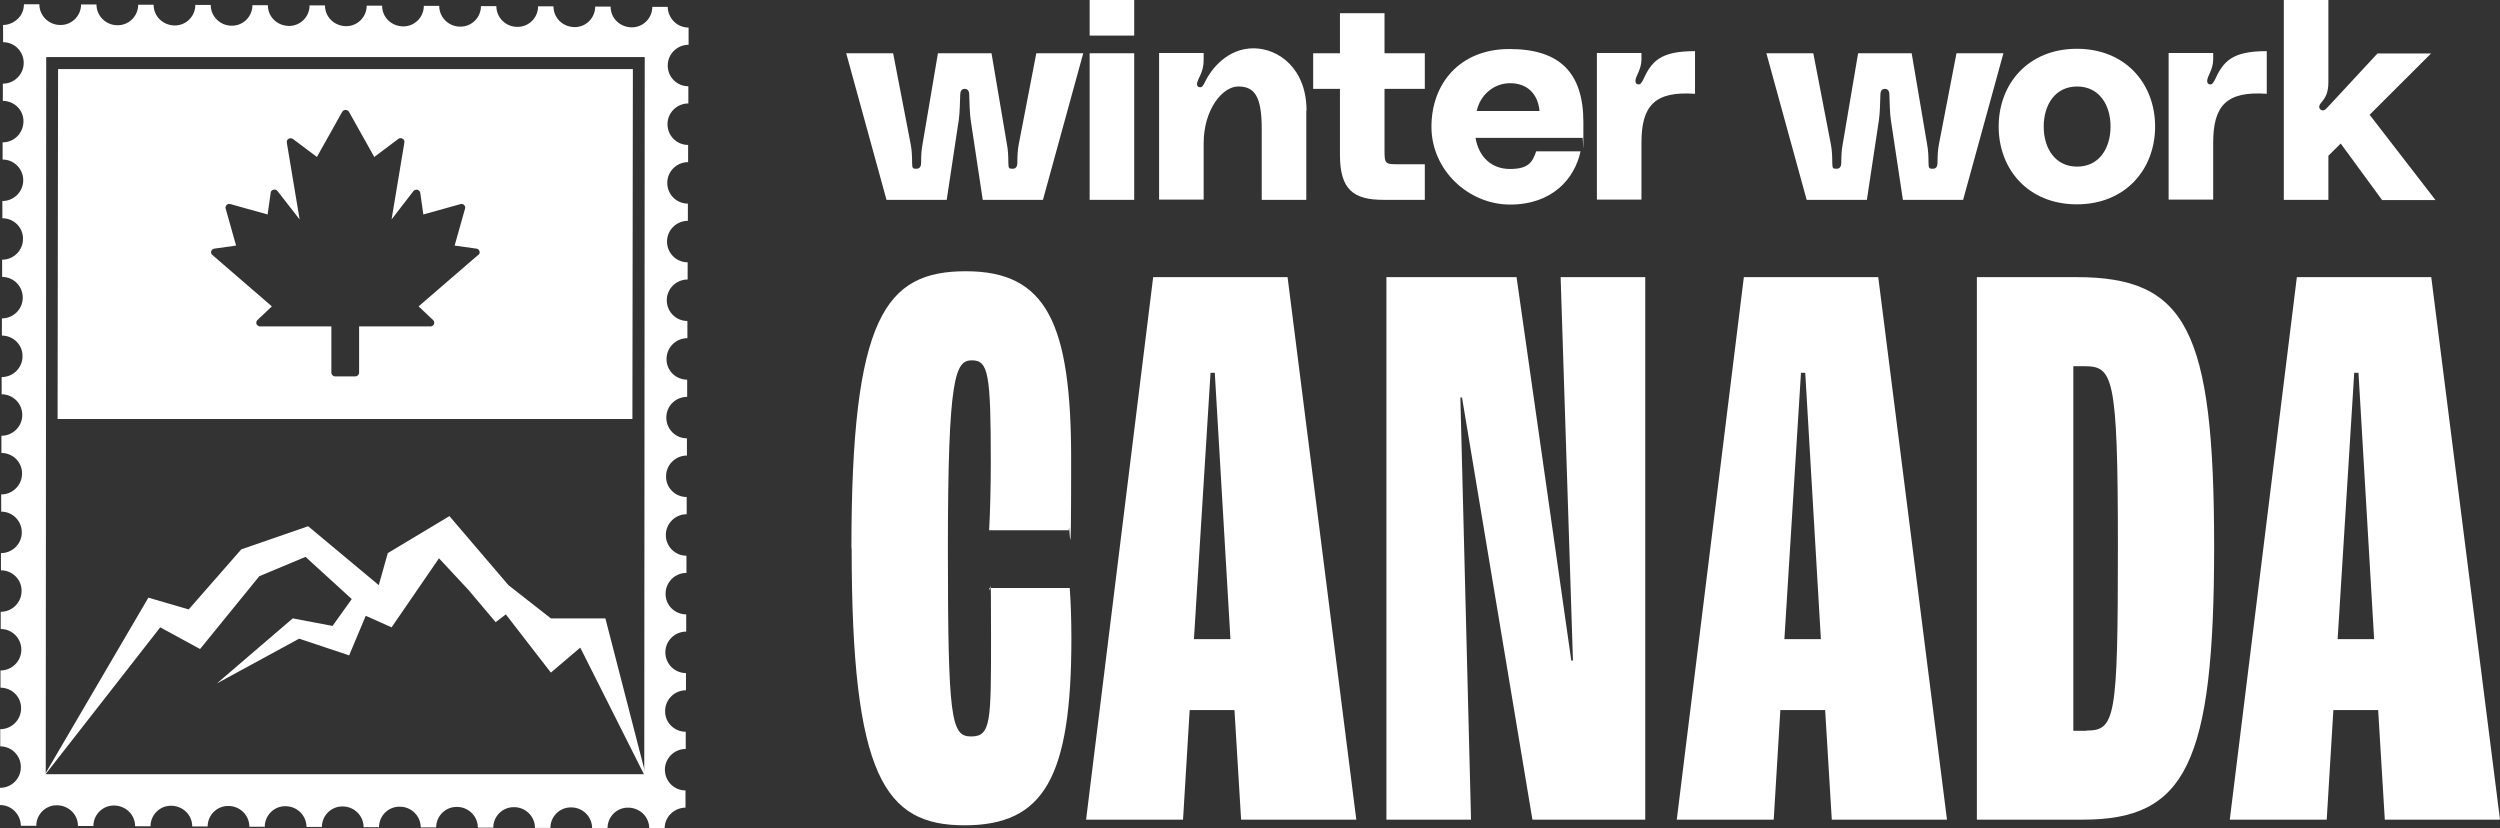
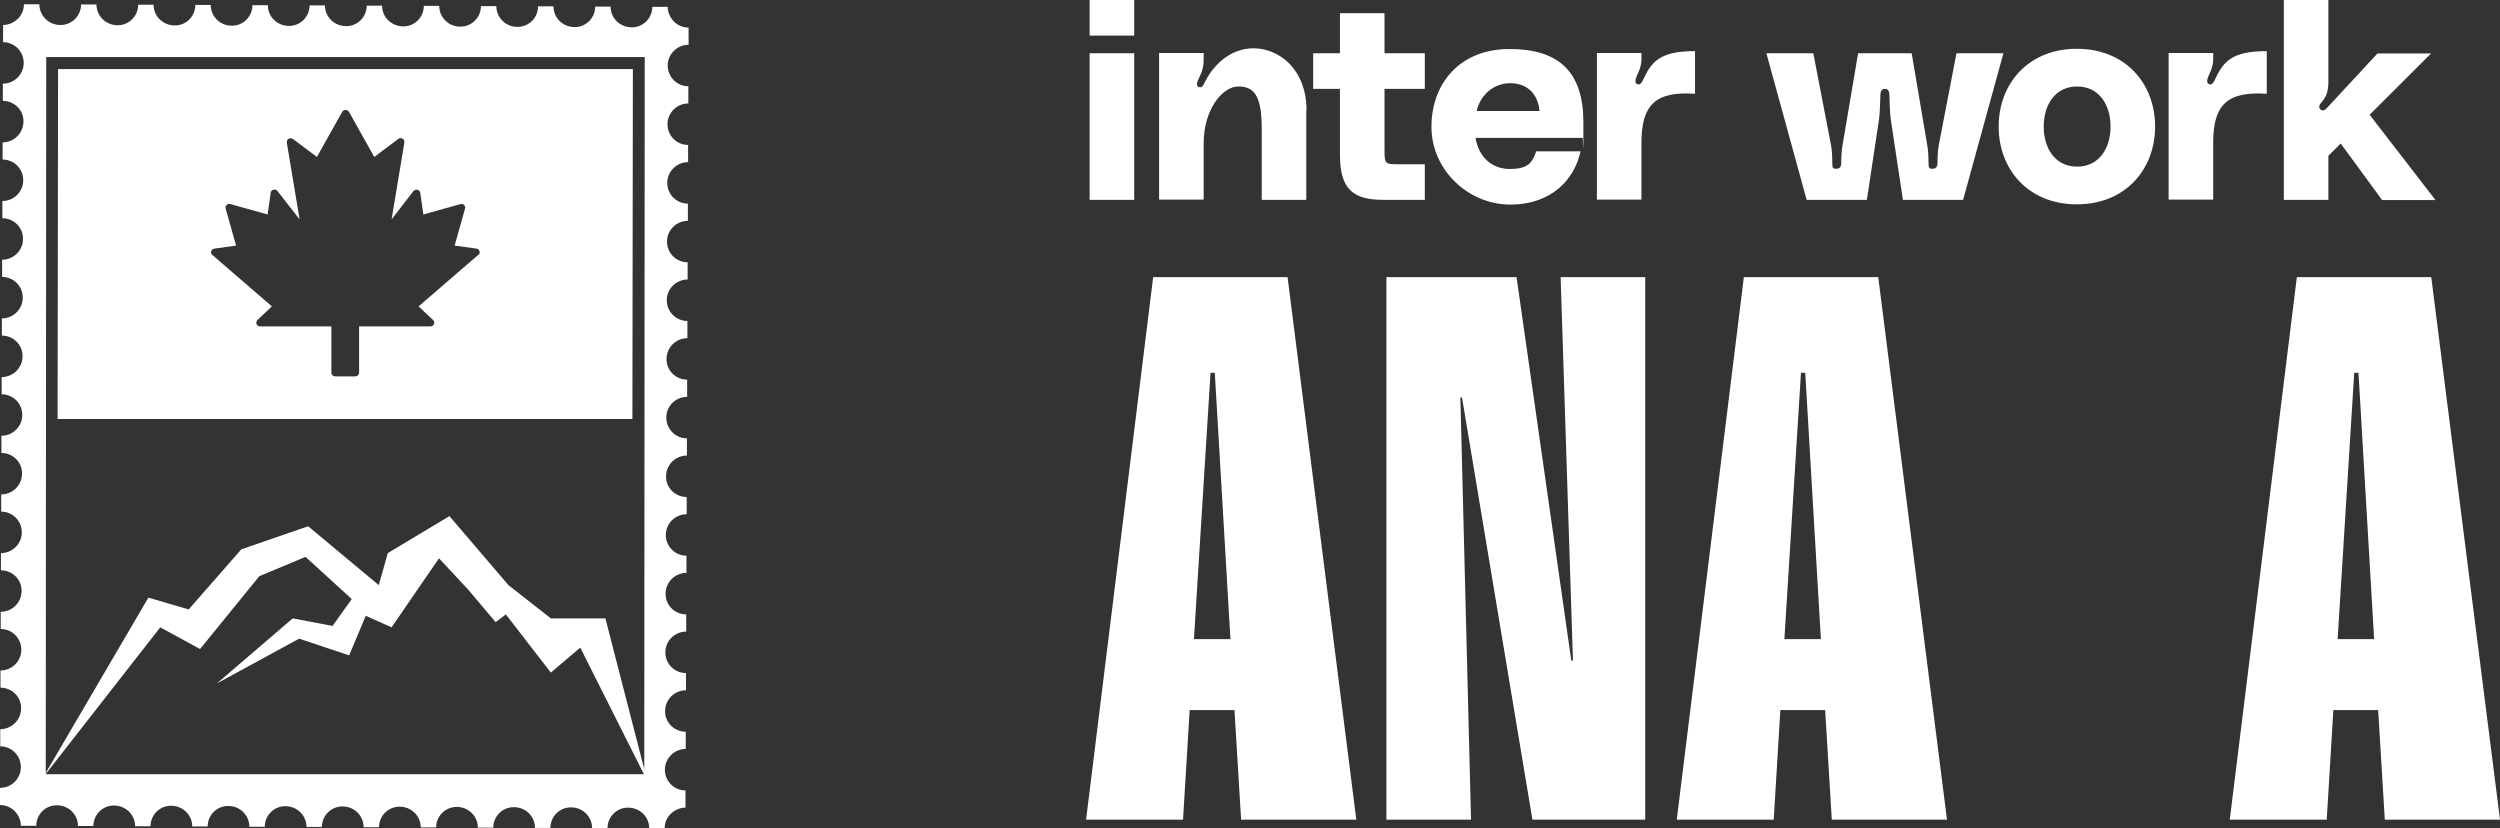
<svg xmlns="http://www.w3.org/2000/svg" width="504" height="167" viewBox="0 0 504 167" fill="none">
  <rect x="0" y="0" width="504" height="167" fill="#333333" stroke="none" />
-   <path d="M180.057 10.738L183.594 29.077C183.832 30.265 183.88 31.643 183.88 32.831C183.88 34.019 184.071 34.019 184.788 34.019C185.505 34.019 185.696 33.401 185.696 32.831C185.696 31.643 185.744 30.265 185.983 29.077L189.089 10.738H199.889L202.995 29.077C203.234 30.265 203.281 31.643 203.281 32.831C203.281 34.019 203.473 34.019 204.189 34.019C204.906 34.019 205.097 33.401 205.097 32.831C205.097 31.643 205.145 30.265 205.384 29.077L208.92 10.738H218.382L210.258 40.29H198.121L195.683 24.136C195.492 22.854 195.444 20.62 195.397 19.1C195.397 18.53 195.206 17.912 194.489 17.912C193.772 17.912 193.581 18.53 193.581 19.1C193.533 20.62 193.485 22.854 193.294 24.136L190.857 40.29H178.719L170.596 10.738H180.057Z" fill="white" />
  <path d="M219.672 0H228.656V7.174H219.672V0ZM219.672 10.737H228.656V40.289H219.672V10.737Z" fill="white" />
  <path d="M263.349 22.376V40.288H254.365V25.939C254.365 19.288 252.836 17.435 249.634 17.435C246.433 17.435 242.658 22.091 242.658 28.885V40.24H233.674V10.688H242.658V12.066C242.658 13.397 242.371 14.347 241.941 15.249C241.511 16.152 240.937 17.245 241.654 17.53C242.323 17.815 242.61 17.15 242.849 16.675C244.235 13.729 247.58 9.738 252.693 9.738C257.806 9.738 263.397 13.872 263.397 22.281L263.349 22.376Z" fill="white" />
  <path d="M279.118 17.911V30.216C279.118 33.019 279.214 33.114 281.842 33.114H287.242V40.288H278.927C272.954 40.288 270.134 38.341 270.134 31.214V17.911H264.734V10.737H270.134V2.66H279.118V10.737H287.242V17.911H279.118Z" fill="white" />
  <path d="M319.02 27.794H297.468C298.09 31.548 300.622 34.066 304.397 34.066C308.172 34.066 308.937 32.688 309.702 30.502H318.638C317.443 36.109 312.855 41.24 304.445 41.24C296.035 41.24 288.58 34.303 288.58 25.561C288.58 16.819 294.314 9.883 304.302 9.883C314.289 9.883 319.211 14.491 319.211 24.659C319.211 34.826 319.163 26.939 319.02 27.794ZM297.707 22.378H310.371C310.036 18.815 307.79 16.772 304.445 16.772C301.1 16.772 298.376 19.195 297.707 22.378Z" fill="white" />
  <path d="M331.156 16.295C332.924 12.399 334.597 10.309 341.717 10.309V18.908C333.546 18.338 330.917 21.331 330.917 28.79V40.24H321.934V10.689H330.917V12.019C330.917 13.017 330.583 14.014 330.153 14.917C329.723 15.82 329.388 16.817 330.201 17.008C330.726 17.103 330.965 16.628 331.156 16.247V16.295Z" fill="white" />
  <path d="M365.563 10.738L369.099 29.077C369.338 30.265 369.386 31.643 369.386 32.831C369.386 34.019 369.577 34.019 370.294 34.019C371.011 34.019 371.202 33.401 371.202 32.831C371.202 31.643 371.25 30.265 371.489 29.077L374.595 10.738H385.394L388.501 29.077C388.739 30.265 388.787 31.643 388.787 32.831C388.787 34.019 388.978 34.019 389.695 34.019C390.412 34.019 390.603 33.401 390.603 32.831C390.603 31.643 390.651 30.265 390.89 29.077L394.426 10.738H403.888L395.764 40.29H383.626L381.189 24.136C380.998 22.854 380.95 20.62 380.903 19.1C380.903 18.53 380.711 17.912 379.995 17.912C379.278 17.912 379.087 18.53 379.087 19.1C379.039 20.62 378.991 22.854 378.8 24.136L376.363 40.29H364.225L356.102 10.738H365.563Z" fill="white" />
  <path d="M434.47 25.514C434.47 34.114 428.497 41.193 418.701 41.193C408.905 41.193 402.932 34.161 402.932 25.514C402.932 16.867 408.905 9.836 418.701 9.836C428.497 9.836 434.47 16.867 434.47 25.514ZM425.487 25.514C425.487 21.143 423.193 17.438 418.749 17.438C414.305 17.438 412.011 21.143 412.011 25.514C412.011 29.885 414.305 33.591 418.749 33.591C423.193 33.591 425.487 29.885 425.487 25.514Z" fill="white" />
  <path d="M446.418 16.295C448.186 12.399 449.859 10.309 456.979 10.309V18.908C448.807 18.338 446.179 21.331 446.179 28.79V40.24H437.195V10.689H446.179V12.019C446.179 13.017 445.845 14.014 445.415 14.917C444.984 15.82 444.65 16.817 445.462 17.008C445.988 17.103 446.227 16.628 446.418 16.247V16.295Z" fill="white" />
  <path d="M480.201 40.289L471.887 28.934L469.402 31.404V40.289H460.418V0H469.402V16.534C469.402 18.672 468.828 19.669 468.016 20.62C467.634 21.047 467.299 21.665 467.825 22.092C468.35 22.473 468.781 22.14 469.163 21.712L479.293 10.785H490.093L477.717 23.138L491.001 40.337H480.201V40.289Z" fill="white" />
-   <path d="M171.646 110.556C171.646 63.853 178.48 54.684 194.727 54.684C210.974 54.684 215.944 65.136 215.944 92.597C215.944 120.058 215.61 103.572 215.466 106.898H199.41C199.601 103.572 199.745 98.108 199.745 93.262C199.745 75.303 199.267 72.643 195.922 72.643C192.577 72.643 191.095 75.968 191.095 110.556C191.095 145.144 191.764 148.469 195.778 148.469C199.793 148.469 199.793 145.476 199.793 128.515C199.793 111.554 199.649 121.056 199.458 118.538H215.658C215.849 121.008 215.992 124.857 215.992 128.658C215.992 156.736 210.497 166.381 194.44 166.381C178.384 166.381 171.694 156.594 171.694 110.509L171.646 110.556Z" fill="white" />
  <path d="M248.869 143.148H239.838L238.5 165.24H218.955L232.479 55.871H259.573L273.431 165.24H250.207L248.869 143.148ZM248.057 128.847L244.903 75.16H244.043L240.698 128.847H248.057Z" fill="white" />
  <path d="M279.5 55.871H305.735L316.773 133.171H317.108L314.623 55.871H331.682V165.24H308.936L294.744 80.149H294.409L296.56 165.24H279.5V55.871Z" fill="white" />
  <path d="M367.951 143.148H358.92L357.582 165.24H338.037L351.561 55.871H378.655L392.513 165.24H369.289L367.951 143.148ZM367.091 128.847L363.937 75.16H363.077L359.732 128.847H367.091Z" fill="white" />
-   <path d="M398.535 55.871H418.605C440.683 55.871 446.369 66.323 446.369 110.223C446.369 154.123 440.539 165.24 419.943 165.24H398.535V55.871ZM420.612 147.281C426.442 147.281 426.968 144.953 426.968 110.223C426.968 75.493 425.964 73.83 420.134 73.83H417.984V147.329H420.66L420.612 147.281Z" fill="white" />
  <path d="M479.438 143.148H470.406L469.068 165.24H449.523L463.047 55.871H490.142L504 165.24H480.776L479.438 143.148ZM478.625 128.847L475.471 75.16H474.611L471.266 128.847H478.625Z" fill="white" />
  <path d="M127.588 13.922H11.707C11.707 13.874 11.611 84.475 11.611 84.475H127.493C127.493 84.523 127.588 13.922 127.588 13.922ZM96.384 51.408L84.39 61.765L87.305 64.521C87.543 64.711 87.591 65.043 87.496 65.328C87.4 65.613 87.113 65.803 86.779 65.803H72.395V75.115C72.395 75.543 72.061 75.876 71.631 75.876H67.569C67.139 75.876 66.804 75.543 66.804 75.115V65.803H52.421C52.134 65.803 51.847 65.613 51.704 65.328C51.608 65.043 51.704 64.711 51.895 64.521L54.81 61.765L42.816 51.408C42.577 51.218 42.481 50.933 42.577 50.648C42.672 50.362 42.911 50.172 43.198 50.125L47.594 49.507L45.492 42.048C45.396 41.811 45.492 41.526 45.683 41.336C45.874 41.145 46.161 41.05 46.447 41.145L53.95 43.236L54.571 38.865C54.571 38.58 54.81 38.295 55.145 38.247C55.431 38.152 55.766 38.247 55.957 38.532L60.401 44.234L57.821 28.745C57.773 28.46 57.916 28.128 58.155 27.985C58.442 27.843 58.776 27.843 59.015 27.985L63.889 31.643L69.002 22.521C69.289 22.046 70.054 22.046 70.341 22.521L75.454 31.643L80.328 27.985C80.567 27.795 80.901 27.795 81.188 27.985C81.475 28.128 81.57 28.46 81.522 28.745L78.942 44.234L83.338 38.532C83.529 38.295 83.816 38.2 84.151 38.247C84.437 38.342 84.676 38.58 84.724 38.865L85.345 43.236L92.848 41.145C93.087 41.05 93.373 41.145 93.565 41.336C93.756 41.526 93.851 41.811 93.756 42.048L91.653 49.507L96.049 50.125C96.336 50.125 96.575 50.362 96.671 50.648C96.766 50.933 96.671 51.218 96.432 51.408H96.384Z" fill="white" />
  <path d="M138.819 9.027V5.559C137.72 5.559 136.621 5.131 135.856 4.324C135.091 3.564 134.614 2.471 134.614 1.378H131.507C131.507 3.659 129.644 5.559 127.302 5.511C124.961 5.464 123.097 3.659 123.097 1.331H119.991C119.991 3.611 118.127 5.511 115.786 5.464C113.444 5.416 111.581 3.611 111.581 1.283H108.475C108.475 3.564 106.611 5.464 104.269 5.416C101.976 5.416 100.064 3.564 100.064 1.236H96.958C96.958 3.516 95.094 5.416 92.753 5.369C90.459 5.369 88.548 3.516 88.548 1.188H85.442C85.442 3.469 83.578 5.369 81.236 5.321C78.895 5.274 77.031 3.469 77.031 1.141H73.925C73.925 3.421 72.061 5.321 69.72 5.274C67.378 5.226 65.515 3.421 65.515 1.093H62.409C62.409 3.374 60.545 5.274 58.203 5.226C55.862 5.179 53.998 3.374 53.998 1.046H50.892C50.892 3.326 49.029 5.226 46.687 5.179C44.393 5.179 42.482 3.326 42.482 0.998H39.376C39.376 3.279 37.512 5.179 35.171 5.131C32.829 5.084 30.965 3.279 30.965 0.95H27.859C27.859 3.231 25.996 5.131 23.654 5.084C21.36 5.084 19.449 3.231 19.449 0.903H16.343C16.343 3.183 14.479 5.084 12.138 5.036C9.844 5.036 7.933 3.183 7.933 0.855H4.826C4.826 1.948 4.396 3.041 3.584 3.801C2.772 4.561 1.72 5.036 0.621 5.036V8.505C2.915 8.505 4.779 10.358 4.779 12.686C4.779 14.966 2.915 16.866 0.573 16.866V20.335C2.867 20.335 4.779 22.188 4.731 24.516C4.683 26.844 2.867 28.697 0.526 28.697V32.165C2.819 32.165 4.683 34.018 4.683 36.346C4.683 38.626 2.819 40.527 0.478 40.527V43.995C2.772 43.995 4.683 45.848 4.635 48.176C4.635 50.456 2.772 52.357 0.43 52.357V55.825C2.724 55.825 4.587 57.678 4.587 60.006C4.587 62.287 2.724 64.187 0.382 64.187V67.655C2.676 67.655 4.587 69.508 4.54 71.836C4.54 74.117 2.676 76.017 0.335 76.017V79.486C2.628 79.486 4.492 81.338 4.492 83.666C4.492 85.947 2.628 87.847 0.287 87.847V91.316C2.58 91.316 4.492 93.168 4.444 95.496C4.444 97.777 2.58 99.677 0.239 99.677V103.146C2.533 103.146 4.396 104.999 4.396 107.327C4.396 109.607 2.533 111.508 0.191 111.508V114.976C2.485 114.976 4.396 116.829 4.349 119.157C4.349 121.437 2.485 123.338 0.143 123.338V126.806C2.437 126.806 4.301 128.659 4.301 130.987C4.301 133.267 2.437 135.168 0.096 135.168V138.636C2.389 138.636 4.301 140.489 4.253 142.817C4.253 145.098 2.389 146.998 0.048 146.998V150.466C2.342 150.466 4.205 152.319 4.205 154.647C4.205 156.975 2.342 158.828 0 158.828V162.296C1.099 162.296 2.198 162.724 2.963 163.532C3.727 164.292 4.205 165.385 4.205 166.477H7.311C7.311 164.197 9.175 162.296 11.517 162.344C13.858 162.391 15.722 164.197 15.722 166.525H18.828C18.828 164.244 20.691 162.344 23.033 162.391C25.374 162.439 27.238 164.244 27.238 166.572H30.344C30.344 164.292 32.208 162.391 34.549 162.439C36.891 162.486 38.755 164.292 38.755 166.62H41.861C41.861 164.339 43.724 162.439 46.066 162.486C48.36 162.486 50.271 164.339 50.271 166.667H53.377C53.377 164.387 55.241 162.486 57.582 162.534C59.876 162.534 61.788 164.387 61.788 166.715H64.894C64.894 164.434 66.757 162.534 69.099 162.581C71.392 162.581 73.304 164.434 73.304 166.762H76.41C76.41 164.482 78.274 162.581 80.615 162.629C82.909 162.629 84.82 164.482 84.82 166.81H87.927C87.927 164.529 89.79 162.629 92.132 162.676C94.425 162.676 96.337 164.529 96.337 166.857H99.443C99.443 164.577 101.307 162.676 103.648 162.724C105.942 162.724 107.853 164.577 107.853 166.905H110.959C110.959 164.624 112.823 162.724 115.165 162.771C117.458 162.771 119.37 164.624 119.37 166.952H122.476C122.476 164.672 124.34 162.771 126.681 162.819C129.023 162.866 130.886 164.672 130.886 167H133.992C133.992 165.907 134.422 164.814 135.235 164.054C135.999 163.294 137.098 162.819 138.197 162.819V159.351C135.904 159.351 134.04 157.498 134.04 155.17C134.04 152.889 135.904 150.989 138.245 150.989V147.521C135.952 147.521 134.04 145.668 134.088 143.34C134.088 141.059 135.952 139.159 138.293 139.159V135.69C135.999 135.69 134.136 133.838 134.136 131.51C134.136 129.229 135.999 127.329 138.341 127.329V123.86C136.047 123.86 134.136 122.007 134.183 119.679C134.183 117.399 136.047 115.498 138.389 115.498V112.03C136.095 112.03 134.231 110.177 134.231 107.849C134.231 105.569 136.095 103.668 138.436 103.668V100.2C136.143 100.2 134.231 98.347 134.279 96.019C134.279 93.739 136.143 91.838 138.484 91.838V88.37C136.19 88.37 134.327 86.517 134.327 84.189C134.327 81.861 136.19 80.008 138.532 80.008V76.54C136.238 76.54 134.327 74.687 134.375 72.359C134.375 70.078 136.238 68.178 138.58 68.178V64.71C136.286 64.71 134.422 62.857 134.422 60.529C134.422 58.248 136.286 56.348 138.628 56.348V52.88C136.334 52.88 134.47 51.027 134.47 48.699C134.47 46.418 136.334 44.518 138.675 44.518V41.049C136.382 41.049 134.518 39.197 134.518 36.868C134.518 34.588 136.382 32.688 138.723 32.688V29.219C136.429 29.219 134.566 27.366 134.566 25.038C134.566 22.758 136.429 20.857 138.771 20.857V17.389C136.477 17.389 134.614 15.536 134.614 13.208C134.614 10.928 136.477 9.027 138.819 9.027ZM129.883 156.072H9.223C9.223 156.025 9.318 11.498 9.318 11.498H129.978C129.978 11.545 129.883 156.072 129.883 156.072Z" fill="white" />
  <path d="M8.744 156.641L29.913 120.486L38.037 122.861L48.646 110.746L62.121 106.09L76.362 117.967L78.177 111.506L90.602 104.047L102.501 117.967L111.054 124.666H122.045L130.503 157.449L116.98 130.558L111.054 135.594L101.975 123.859L99.92 125.427L94.472 118.965L88.499 112.551L78.942 126.472L73.733 124.144L70.388 132.126L60.305 128.752L43.724 137.779L59.015 124.666L67.043 126.187L70.914 120.771L61.596 112.266L52.277 116.162L40.331 130.843L32.303 126.472L8.744 156.641Z" fill="white" />
</svg>